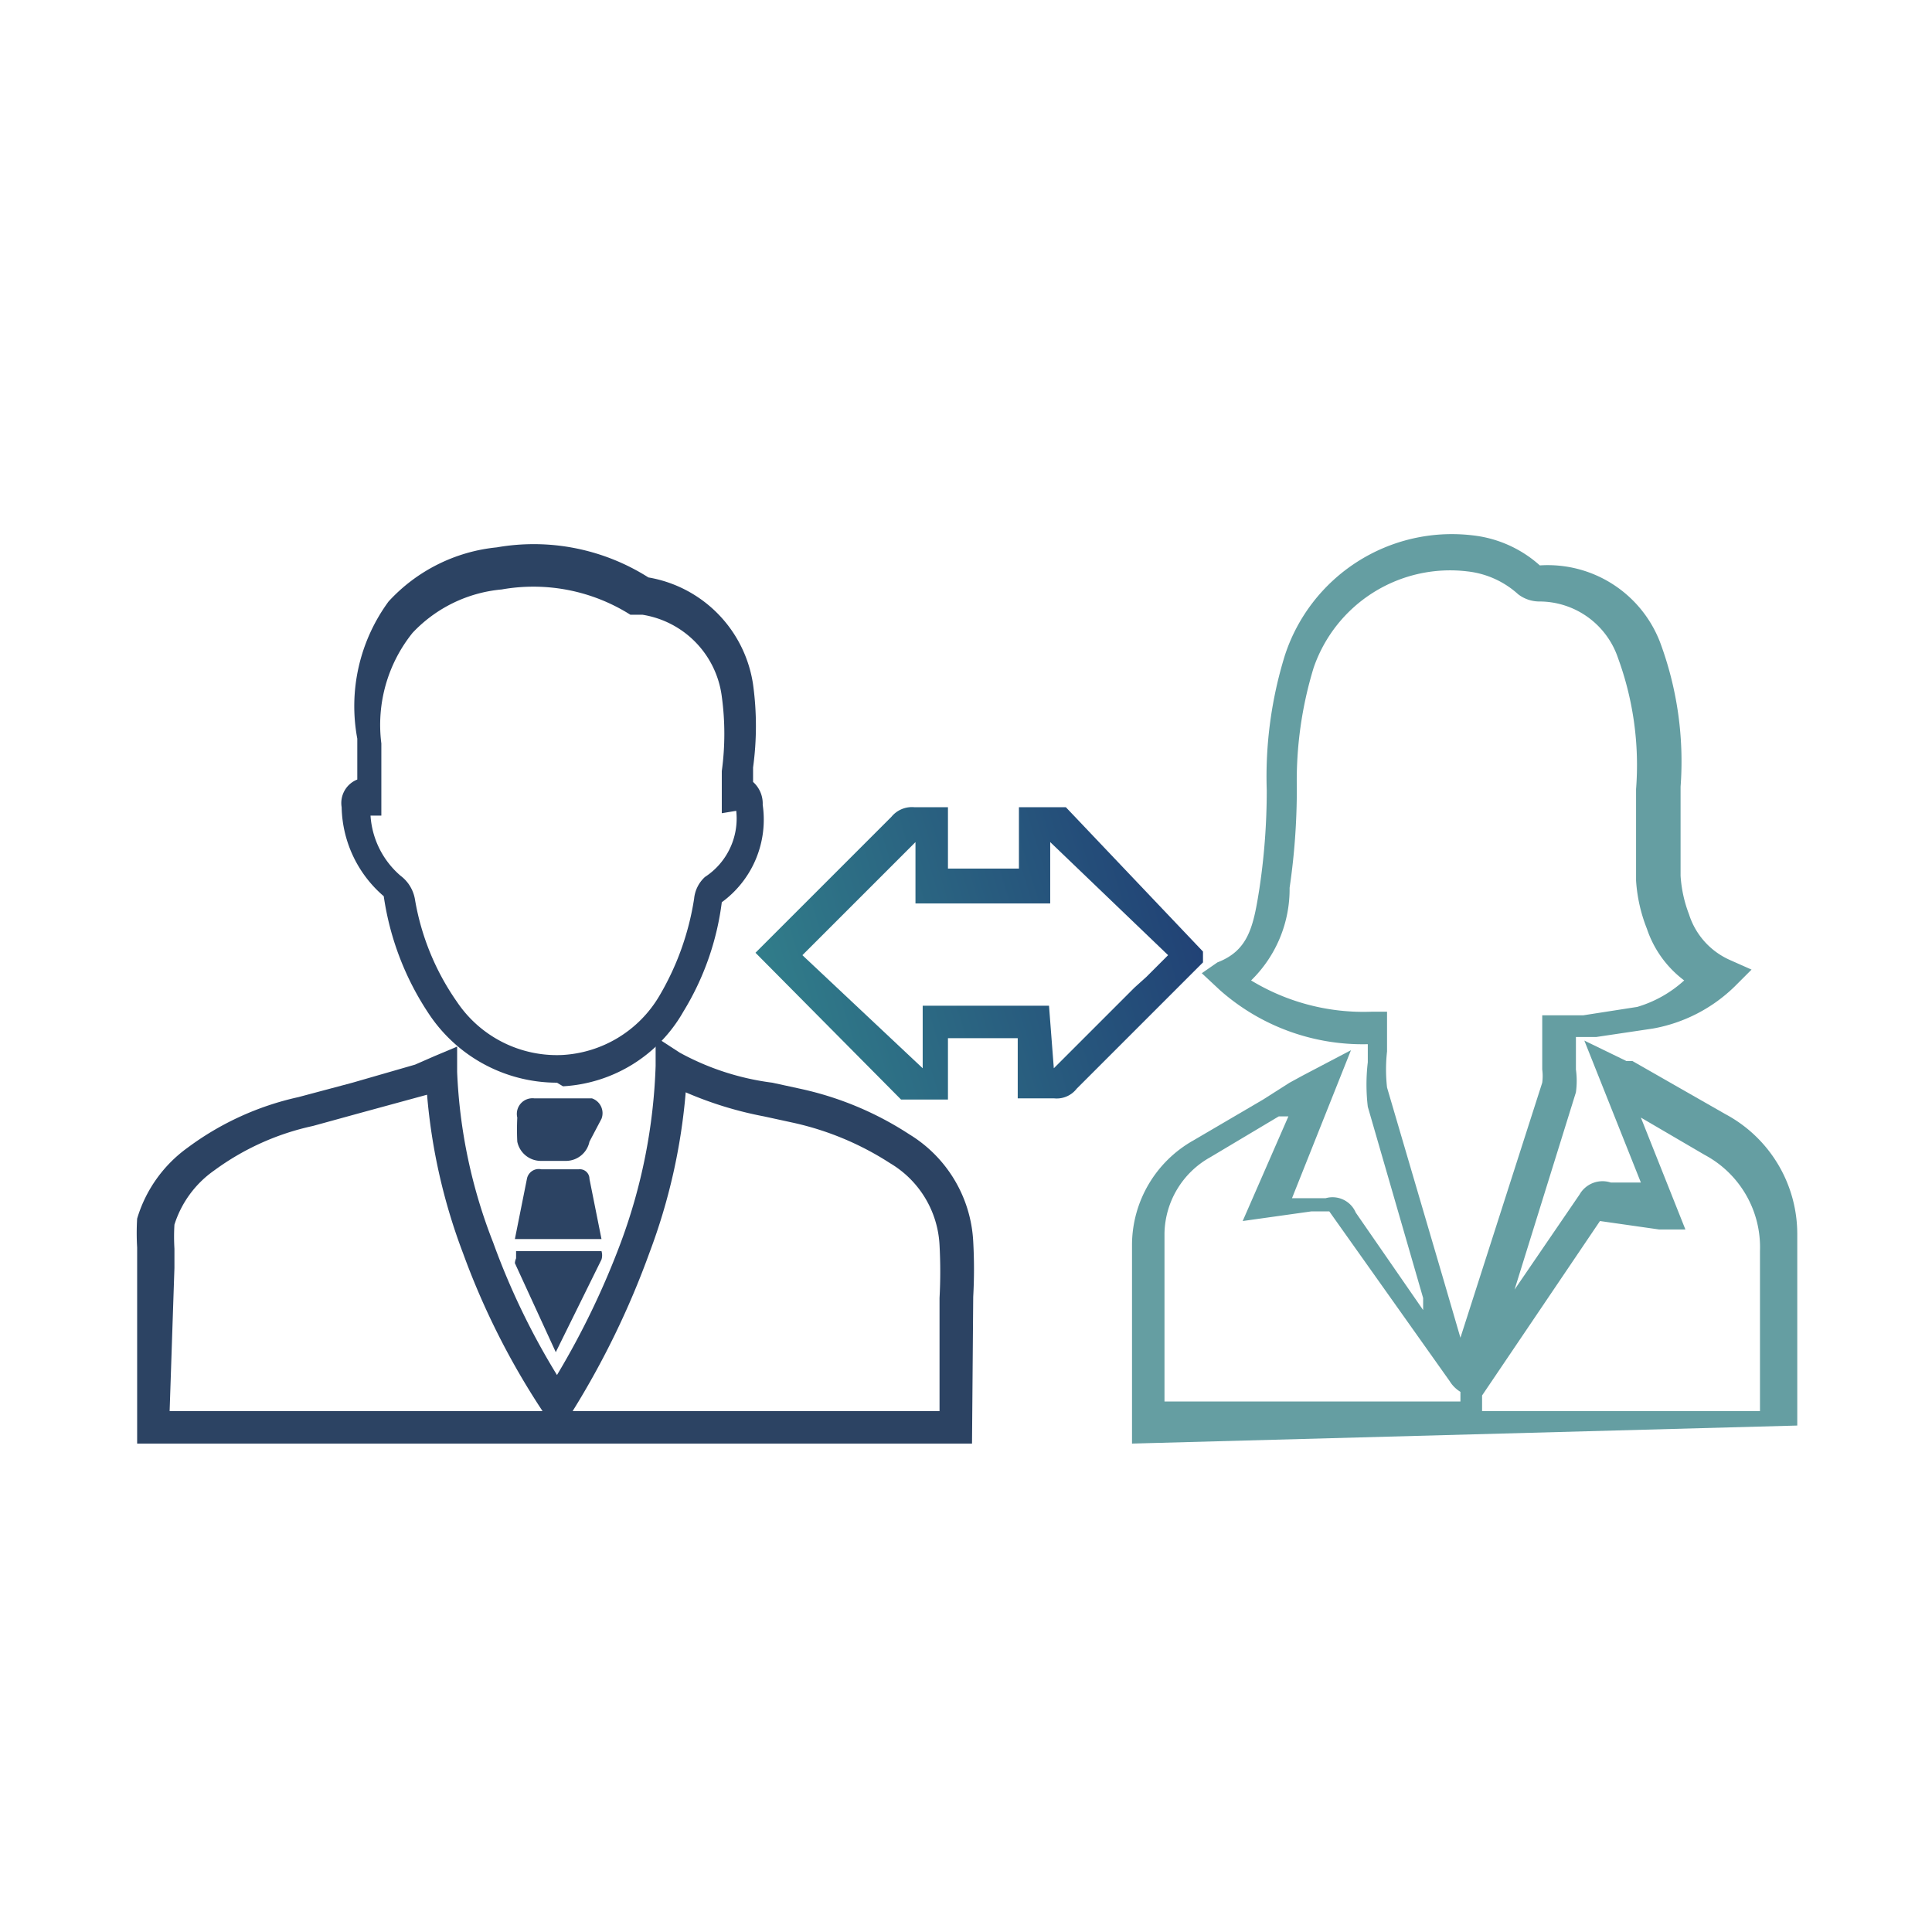
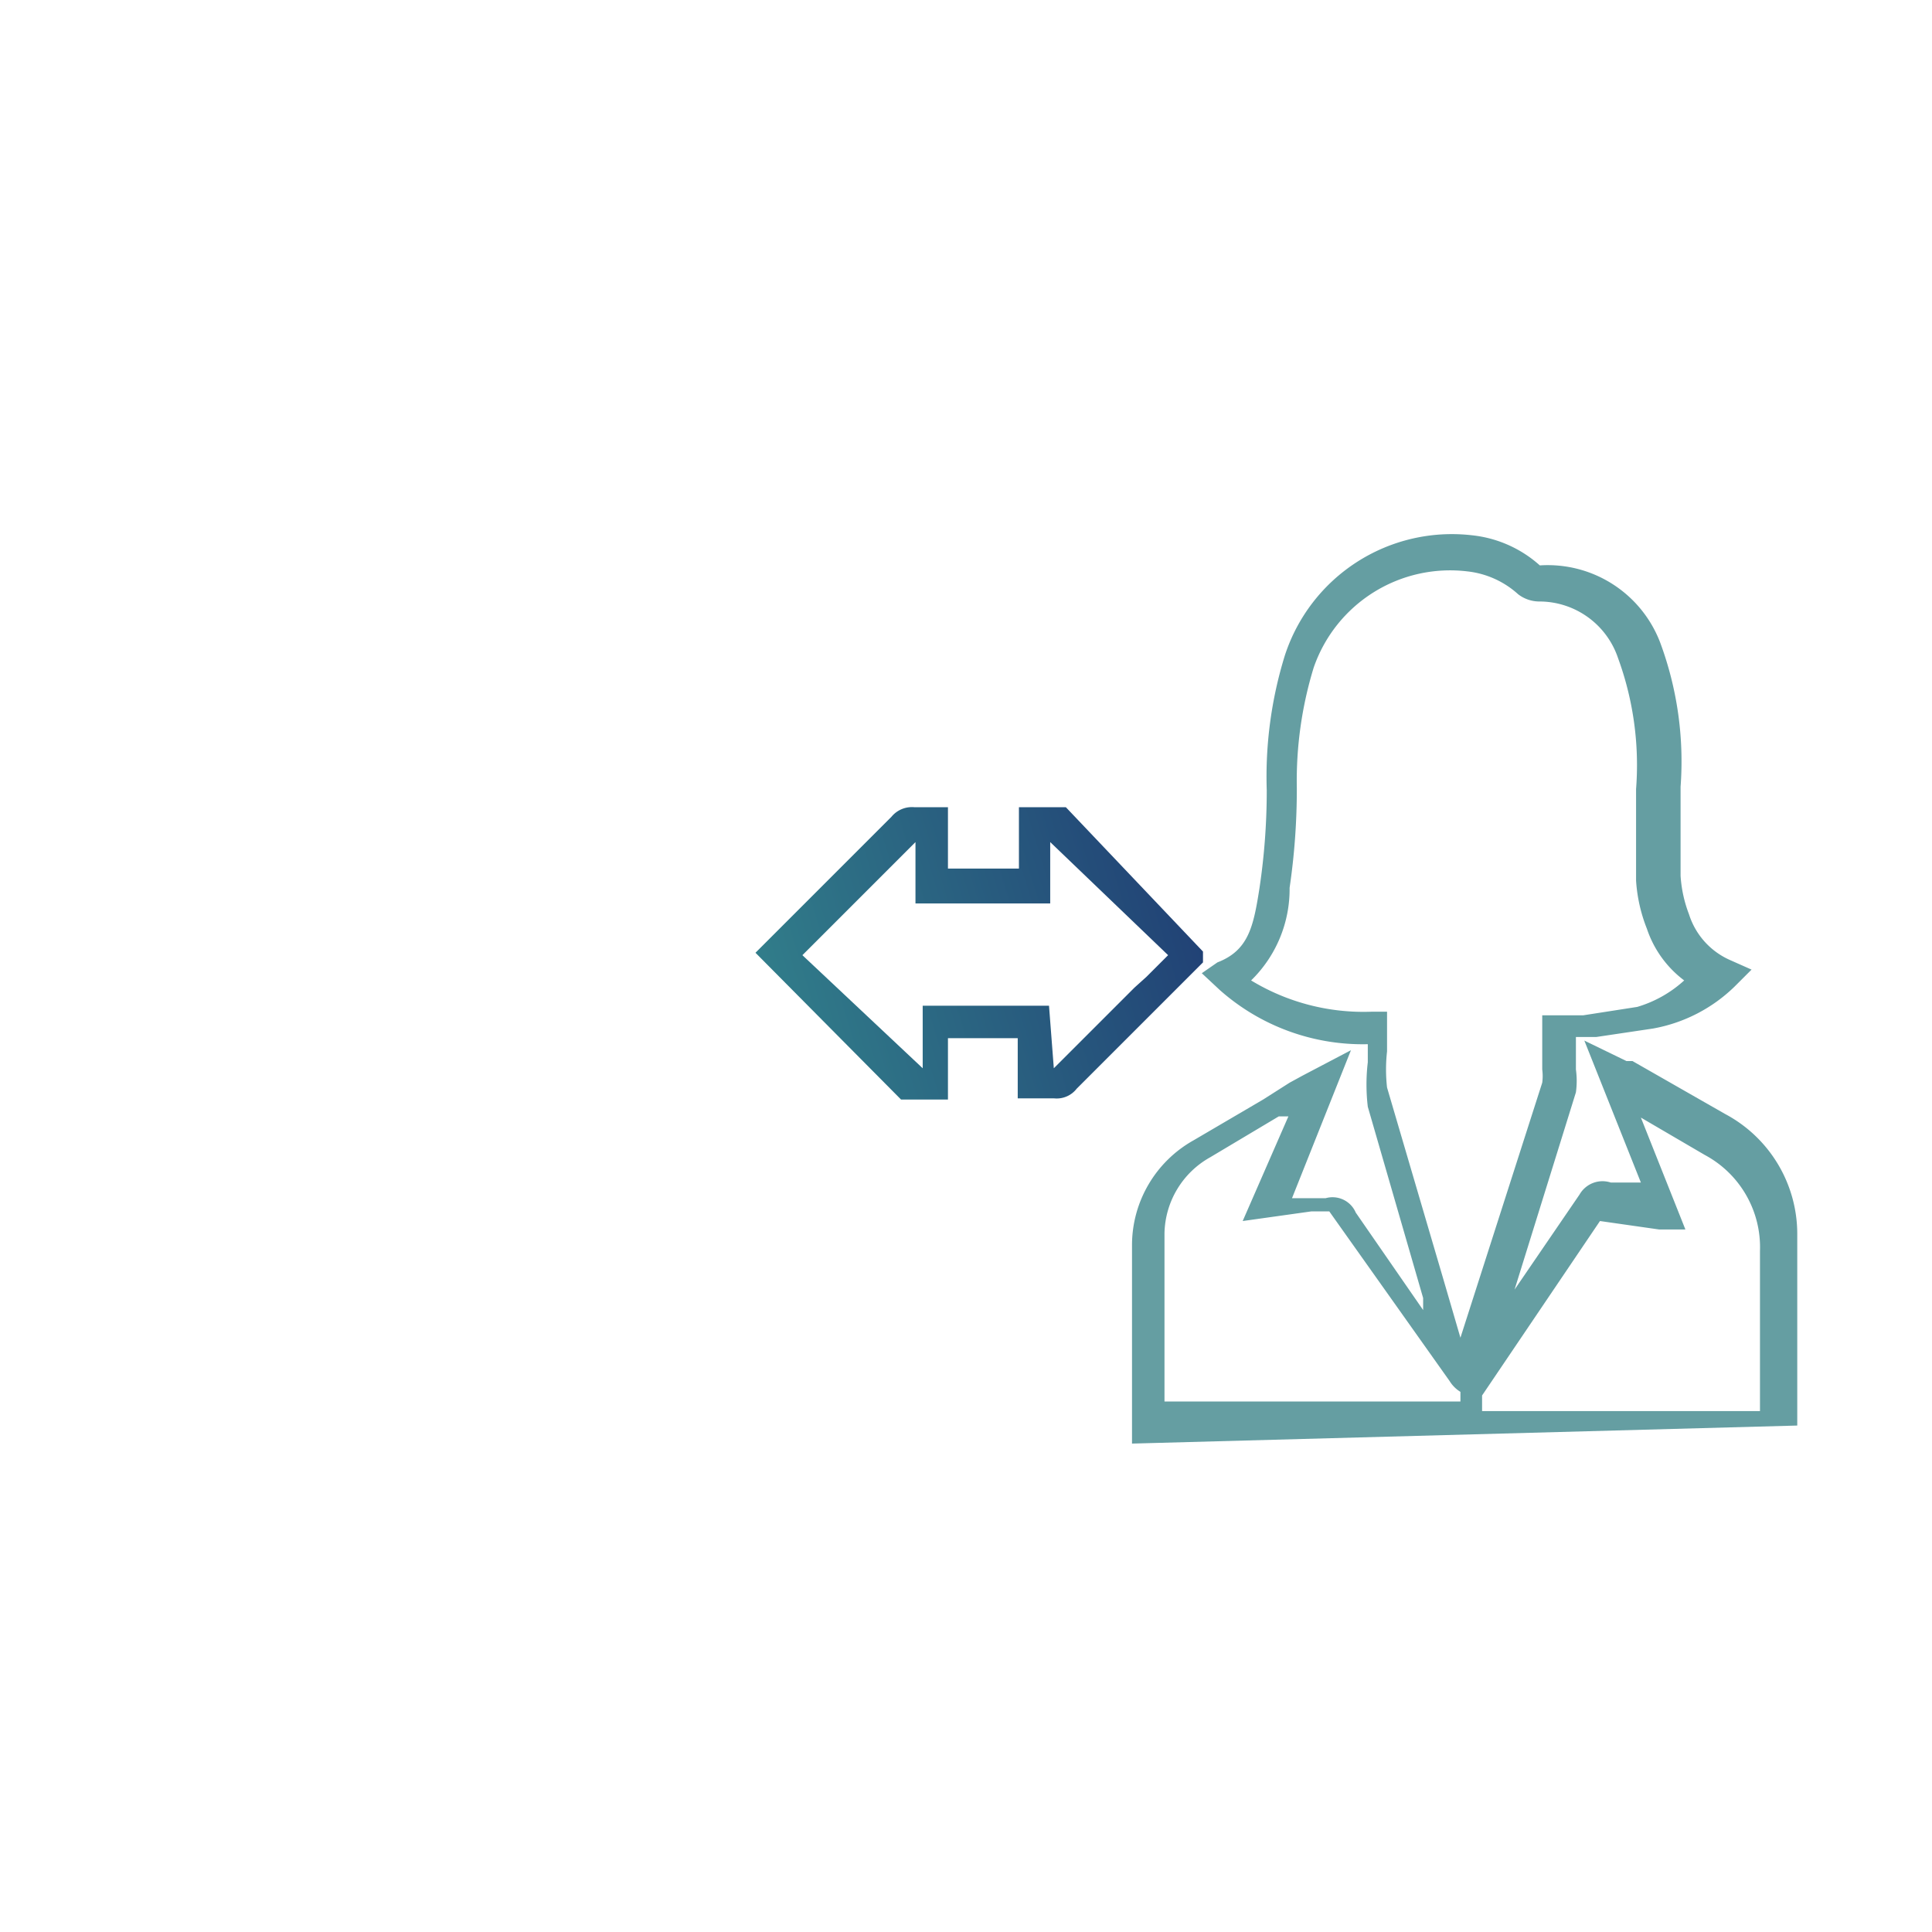
<svg xmlns="http://www.w3.org/2000/svg" viewBox="0 0 16.06 16.06">
  <defs>
    <linearGradient id="Degradado_sin_nombre_6" x1="6.44" y1="8.45" x2="9.9" y2="7.4" gradientUnits="userSpaceOnUse">
      <stop offset="0" stop-color="#317d8a" />
      <stop offset="1" stop-color="#214175" />
    </linearGradient>
  </defs>
  <title>icon_ex_2</title>
  <g id="Capa_2" data-name="Capa 2">
    <g id="Capa_1-2" data-name="Capa 1">
      <rect width="16.06" height="16.06" style="fill:none" />
      <path d="M8.76,9.13h-.3V8.63H7.88v.51H7.49L6.28,7.92,7.2,7l.21-.21a.22.22,0,0,1,.19-.08h.28v.51h.59V6.71h.39L10,7.91,10,8l-.35.35-.7.7A.21.21,0,0,1,8.76,9.13Zm0-.25h0Zm0,0h0Zm0,0h0l.67-.67.1-.09.18-.18L8.73,7v.51H7.61V7l-.21.21-.73.73,1,.94V8.36H8.72ZM7.59,7h0Zm0,0h0Z" style="fill:url(#Degradado_sin_nombre_6)" />
      <path d="M9.41,12v-.66c0-.35,0-.7,0-1a1,1,0,0,1,.51-.86l.58-.34L10.72,9l.11-.06.4-.21-.49,1.23.12,0,.16,0a.21.21,0,0,1,.25.12l.56.81,0-.1-.46-1.59a1.57,1.57,0,0,1,0-.37V8.68a1.79,1.79,0,0,1-1.23-.45l-.15-.14L10.12,8c.26-.1.3-.3.35-.62a5.47,5.47,0,0,0,.06-.81,3.41,3.41,0,0,1,.15-1.12,1.46,1.46,0,0,1,1.56-1,1,1,0,0,1,.56.25,1,1,0,0,1,1,.64,2.84,2.84,0,0,1,.17,1.2v.17c0,.19,0,.38,0,.57a1.08,1.08,0,0,0,.07.32.62.62,0,0,0,.34.38l.18.08-.14.14a1.3,1.3,0,0,1-.68.35l-.47.07H13.1v.27a.69.69,0,0,1,0,.19l-.51,1.64.54-.79a.22.22,0,0,1,.26-.1l.25,0-.47-1.18.35.17.05,0,.77.44a1.13,1.13,0,0,1,.6,1v1.5l0,.09Zm1.3-2.72-.08,0-.57.34a.74.74,0,0,0-.38.63c0,.35,0,.69,0,1v.4h2.46l0-.08,0,0a.27.27,0,0,1-.09-.09l-1-1.41-.15,0-.57.08Zm1.52,2.44h0Zm.09-.12,0,.13h2.31V10.4a.87.87,0,0,0-.46-.8l-.53-.31.37.93-.22,0-.49-.07ZM10.4,8.15a1.8,1.8,0,0,0,1,.26h.13v.33a1.34,1.34,0,0,0,0,.3L12,10.64l.14.48L12.82,9a.42.42,0,0,0,0-.11V8.44l.11,0,.23,0,.45-.07A1,1,0,0,0,14,8.15a.89.89,0,0,1-.31-.43,1.31,1.31,0,0,1-.09-.4c0-.2,0-.4,0-.6V6.56a2.59,2.59,0,0,0-.15-1.09A.69.69,0,0,0,12.8,5a.29.29,0,0,1-.18-.06.75.75,0,0,0-.42-.19,1.2,1.2,0,0,0-1.28.8,3.21,3.21,0,0,0-.14,1,5.63,5.63,0,0,1-.06.83A1.06,1.06,0,0,1,10.4,8.15Zm2.9,2h0Zm-2.23,0h0Zm-.05,0h0Zm2.31,0h0Z" style="fill:#659ea2" />
-       <path d="M4.63,9a1.28,1.28,0,0,1-1.05-.55,2.37,2.37,0,0,1-.39-1l0,0h0a1,1,0,0,1-.35-.74.21.21,0,0,1,.13-.23v0c0-.11,0-.23,0-.34A1.47,1.47,0,0,1,3.23,5a1.41,1.41,0,0,1,.9-.45,1.78,1.78,0,0,1,1.26.25,1.06,1.06,0,0,1,.87.89,2.53,2.53,0,0,1,0,.69V6.5l0,0a.24.24,0,0,1,.08.19A.85.85,0,0,1,6,7.5a2.29,2.29,0,0,1-.32.91,1.23,1.23,0,0,1-1,.62ZM3.33,7.28a.31.31,0,0,1,.12.2,2.09,2.09,0,0,0,.35.85,1,1,0,0,0,.87.44,1,1,0,0,0,.81-.49,2.27,2.27,0,0,0,.29-.81.28.28,0,0,1,.09-.18.58.58,0,0,0,.26-.55L6,6.76V6.6c0-.06,0-.13,0-.19a2.29,2.29,0,0,0,0-.62.79.79,0,0,0-.66-.68l-.1,0a1.51,1.51,0,0,0-1.07-.21,1.16,1.16,0,0,0-.74.36,1.22,1.22,0,0,0-.26.92c0,.11,0,.21,0,.32l0,.28H3.08A.72.72,0,0,0,3.33,7.28Z" style="fill:#2c4363" />
-       <path d="M4.9,9.8a.08.08,0,0,0-.09-.08H4.5a.1.1,0,0,0-.12.08v0l-.1.5H5Z" style="fill:#2c4363" />
-       <path d="M4.64,9.13h-.2a.13.13,0,0,0-.14.16,2,2,0,0,0,0,.2.2.2,0,0,0,.19.16h.22a.2.2,0,0,0,.19-.16L5,9.3a.13.13,0,0,0-.08-.17H4.64Z" style="fill:#2c4363" />
-       <path d="M8.08,12H1.14V10.55c0-.06,0-.12,0-.18a2,2,0,0,1,0-.24,1.12,1.12,0,0,1,.42-.59,2.41,2.41,0,0,1,.92-.42L2.93,9l.52-.15.16-.07L3.8,8.7v.21a4.36,4.36,0,0,0,.3,1.42,6,6,0,0,0,.53,1.1,6.7,6.7,0,0,0,.53-1.1,4.65,4.65,0,0,0,.29-1.47V8.62l.2.13A2.17,2.17,0,0,0,6.42,9l.23.05a2.7,2.7,0,0,1,.91.38,1.11,1.11,0,0,1,.53.89h0a4.14,4.14,0,0,1,0,.46Zm-3.32-.27H7.81v-.94a4.08,4.08,0,0,0,0-.44.84.84,0,0,0-.41-.68,2.45,2.45,0,0,0-.82-.34l-.23-.05a3.07,3.07,0,0,1-.65-.2,4.93,4.93,0,0,1-.3,1.33A7,7,0,0,1,4.76,11.73Zm-3.35,0h3.1a6.26,6.26,0,0,1-.66-1.31A4.84,4.84,0,0,1,3.55,9.1h0L3,9.25l-.4.11a2.15,2.15,0,0,0-.82.37.87.87,0,0,0-.33.45,1.66,1.66,0,0,0,0,.2c0,.05,0,.11,0,.16Z" style="fill:#2c4363" />
-       <path d="M4.28,10.5l.34.74,0,0L5,10.47a.12.12,0,0,0,0-.07v0H4.29v.06A.12.12,0,0,0,4.28,10.5Z" style="fill:#2c4363" />
    </g>
  </g>
</svg>